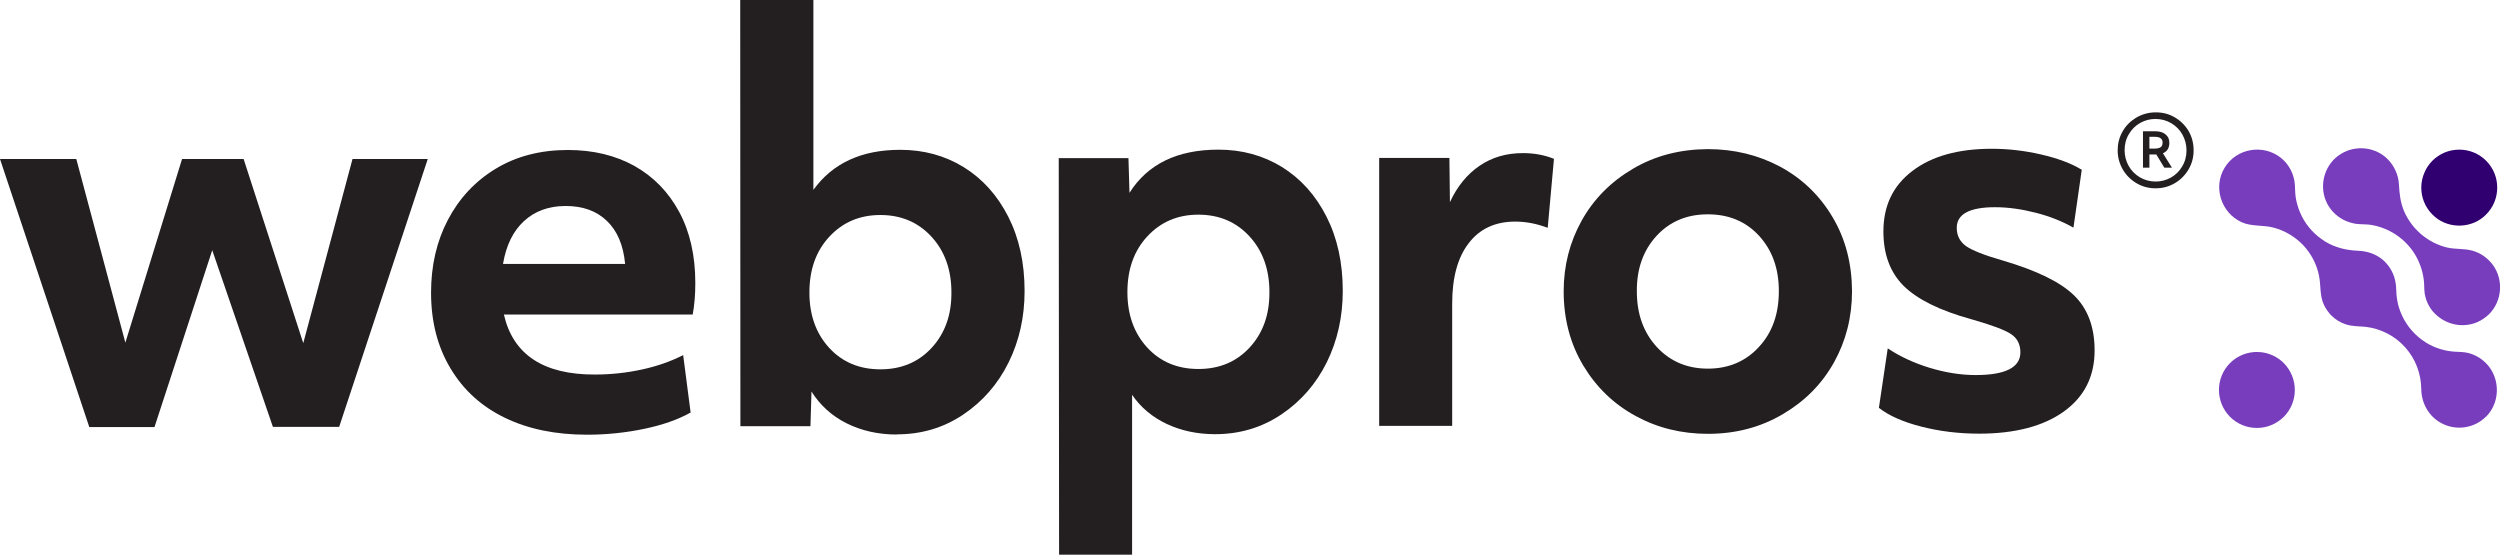
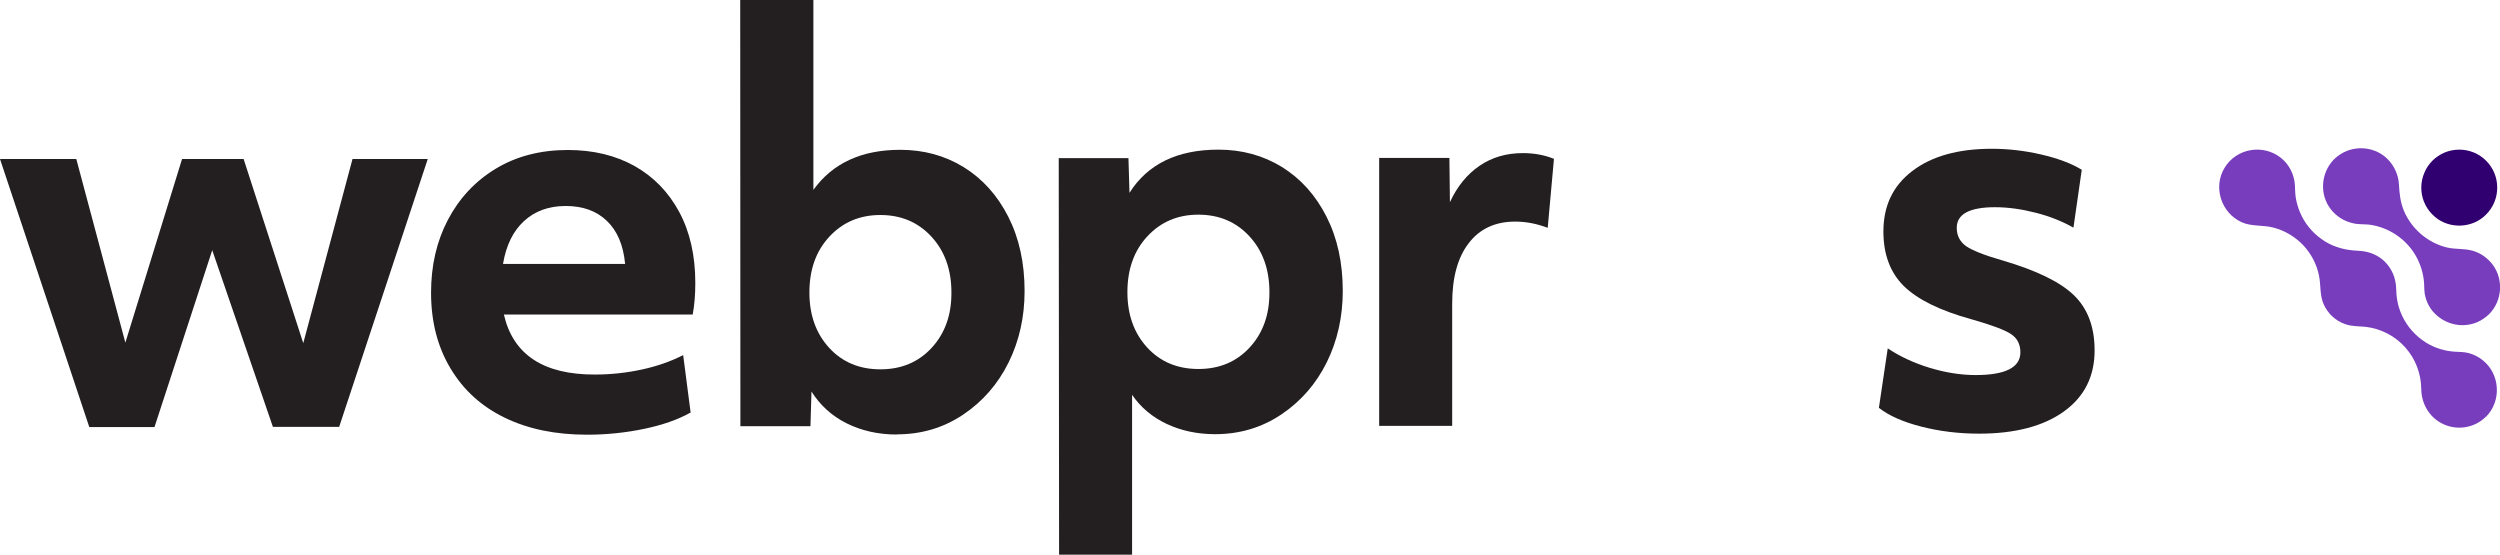
<svg xmlns="http://www.w3.org/2000/svg" id="Layer_2" data-name="Layer 2" viewBox="0 0 144.18 32">
  <defs>
    <style> .cls-1 { fill: #300070; } .cls-2 { fill: #231f20; } .cls-3 { fill: #783dbd; } </style>
  </defs>
  <g id="Layer_1-2" data-name="Layer 1">
    <g>
-       <path class="cls-3" d="M131.71,20.94c-.36-.36-.83-.58-1.33-.63-.07,0-.15-.01-.22-.01s-.15,0-.22.01c-.5.05-.97.27-1.33.63-.85.85-.85,2.24,0,3.1.41.41.96.64,1.55.64s1.13-.23,1.55-.64c.85-.85.85-2.24,0-3.1Z" />
      <path class="cls-1" d="M144.02,10.82c0-.56-.21-1.12-.64-1.55-.41-.41-.96-.64-1.55-.64s-1.14.23-1.55.64c-.2.2-.36.44-.46.69-.12.27-.18.57-.18.86,0,.56.21,1.12.64,1.55.39.4.91.62,1.47.64.03,0,.05,0,.08,0s.05,0,.08,0c.55-.02,1.08-.24,1.47-.64.43-.43.64-.99.64-1.55" />
      <path class="cls-3" d="M143.37,24.04c.91-.91.82-2.46-.18-3.26-.24-.2-.53-.34-.83-.42-.27-.07-.55-.06-.83-.08-.67-.05-1.31-.28-1.85-.68-.56-.41-1-.98-1.25-1.64-.12-.31-.19-.63-.22-.97-.02-.28-.01-.56-.08-.83-.1-.45-.35-.86-.69-1.16-.42-.36-.92-.52-1.47-.54-.67-.03-1.3-.18-1.87-.53-.57-.35-1.04-.85-1.34-1.44-.16-.31-.27-.64-.34-.98-.06-.28-.05-.57-.07-.86-.04-.6-.34-1.18-.81-1.55-1.02-.81-2.56-.55-3.24.57-.68,1.11-.21,2.6.97,3.14.59.27,1.24.15,1.86.32.65.17,1.24.53,1.7,1.01.46.49.78,1.1.91,1.75.12.57.03,1.16.29,1.7.11.22.25.43.42.6.23.23.51.41.82.51.38.13.76.11,1.16.15.88.1,1.71.53,2.29,1.19.59.66.91,1.51.92,2.4.01.85.47,1.64,1.25,2.01.83.4,1.84.23,2.49-.43" />
      <path class="cls-3" d="M143.55,18.12c.75-.75.85-1.98.22-2.84-.29-.39-.7-.69-1.17-.82-.48-.14-1-.07-1.49-.19-1.1-.27-2.03-1.07-2.47-2.11-.21-.5-.26-1.01-.29-1.54-.03-.52-.25-1.02-.61-1.4-.7-.75-1.88-.88-2.74-.34-.9.55-1.26,1.71-.87,2.68.19.48.56.87,1.01,1.11.23.12.49.2.74.24.26.03.54.02.8.05,1.11.16,2.11.84,2.66,1.82.26.47.42.99.46,1.52.02.28,0,.56.08.83.06.24.17.47.31.68.6.84,1.72,1.18,2.68.77.25-.11.48-.27.68-.46" />
      <path class="cls-2" d="M0,9.17h4.4s2.83,10.59,2.83,10.59l3.27-10.59h3.55s3.44,10.62,3.44,10.62l2.84-10.62h4.34s-5.11,15.45-5.11,15.45h-3.82s-3.5-10.19-3.5-10.19l-3.33,10.2h-3.76S0,9.17,0,9.17Z" />
      <path class="cls-2" d="M33.85,25.07c-1.8,0-3.37-.32-4.72-.97-1.35-.65-2.39-1.59-3.14-2.84-.75-1.24-1.13-2.7-1.13-4.38,0-1.56.32-2.96.97-4.2.65-1.24,1.57-2.23,2.76-2.95,1.19-.72,2.58-1.08,4.16-1.08,1.46,0,2.74.31,3.84.92,1.1.62,1.96,1.5,2.58,2.65.62,1.15.93,2.52.93,4.1,0,.67-.05,1.28-.15,1.82h-10.89c.53,2.31,2.28,3.47,5.25,3.46.93,0,1.84-.1,2.71-.29.88-.19,1.67-.47,2.38-.83l.43,3.31c-.73.41-1.62.72-2.67.94-1.05.22-2.15.34-3.31.34M36.05,15.21c-.1-1.07-.45-1.9-1.05-2.47-.6-.58-1.39-.86-2.38-.86-.97,0-1.77.29-2.4.87s-1.03,1.4-1.21,2.47h7.04Z" />
      <path class="cls-2" d="M51.72,25.06c-1.07,0-2.04-.22-2.9-.65-.86-.43-1.53-1.05-2.02-1.83l-.06,2h-4.04S42.69,0,42.69,0h4.22s0,10.95,0,10.95c1.11-1.54,2.78-2.31,5.01-2.31,1.35,0,2.57.33,3.66,1,1.08.67,1.94,1.62,2.57,2.86.63,1.24.94,2.67.94,4.29,0,1.5-.31,2.87-.92,4.11-.62,1.25-1.49,2.25-2.62,3.01s-2.41,1.14-3.82,1.14M50.78,21.3c1.21,0,2.2-.42,2.96-1.25.76-.83,1.14-1.89,1.13-3.19,0-1.31-.39-2.39-1.16-3.22-.77-.83-1.75-1.24-2.94-1.24-1.19,0-2.17.42-2.94,1.25-.77.83-1.15,1.9-1.15,3.22,0,1.3.38,2.36,1.14,3.19.76.83,1.75,1.24,2.96,1.24" />
      <path class="cls-2" d="M61.04,9.12h4.04s.06,2,.06,2c1.05-1.66,2.76-2.49,5.13-2.49,1.35,0,2.57.33,3.66,1,1.08.67,1.94,1.62,2.57,2.86.63,1.24.94,2.67.94,4.29,0,1.5-.31,2.87-.92,4.11-.62,1.25-1.49,2.25-2.62,3.01-1.13.76-2.41,1.14-3.82,1.14-1.03,0-1.96-.2-2.79-.59-.83-.39-1.5-.95-2-1.68v9.22s-4.21,0-4.21,0l-.02-22.88h0ZM69.12,21.28c1.21,0,2.2-.42,2.96-1.25.76-.83,1.14-1.89,1.13-3.19,0-1.31-.39-2.39-1.16-3.22-.77-.83-1.75-1.24-2.94-1.24-1.19,0-2.17.42-2.94,1.25-.77.83-1.15,1.9-1.15,3.22,0,1.3.38,2.36,1.14,3.19.76.83,1.75,1.24,2.96,1.24Z" />
      <path class="cls-2" d="M79.52,9.11h4.07s.03,2.55.03,2.55c.42-.91.99-1.61,1.71-2.1.72-.49,1.55-.73,2.5-.73.65,0,1.24.11,1.79.33l-.36,3.98c-.63-.24-1.25-.36-1.88-.36-1.15,0-2.05.42-2.68,1.25-.64.83-.95,1.99-.95,3.49v7.04s-4.21,0-4.21,0v-15.45s-.01,0-.01,0Z" />
-       <path class="cls-2" d="M98.5,25.02c-1.52,0-2.91-.34-4.17-1.03-1.27-.69-2.27-1.66-3.02-2.91-.75-1.25-1.13-2.68-1.13-4.28,0-1.48.35-2.84,1.04-4.08.7-1.25,1.68-2.24,2.96-2.99,1.27-.75,2.71-1.12,4.31-1.13,1.52,0,2.91.34,4.17,1.01,1.26.68,2.27,1.64,3.02,2.9.75,1.25,1.12,2.68,1.13,4.28,0,1.5-.35,2.87-1.04,4.11-.7,1.25-1.68,2.24-2.96,2.99-1.27.75-2.71,1.13-4.31,1.13M98.5,21.26c1.19,0,2.18-.42,2.94-1.25.77-.83,1.15-1.9,1.15-3.22,0-1.3-.38-2.36-1.14-3.19-.76-.83-1.75-1.24-2.96-1.24-1.21,0-2.2.42-2.96,1.25-.76.83-1.14,1.89-1.13,3.19,0,1.32.39,2.39,1.16,3.22.77.83,1.75,1.24,2.94,1.24Z" />
      <path class="cls-2" d="M114.13,25.01c-1.17,0-2.29-.14-3.34-.41-1.05-.27-1.86-.63-2.43-1.08l.51-3.43c.69.46,1.49.84,2.41,1.12.92.28,1.81.42,2.66.42,1.72,0,2.58-.44,2.58-1.31,0-.46-.18-.82-.55-1.06-.37-.24-1.12-.52-2.28-.85-1.82-.5-3.12-1.15-3.9-1.92-.78-.78-1.17-1.82-1.17-3.14,0-1.48.55-2.64,1.67-3.49,1.11-.85,2.64-1.28,4.58-1.28.95,0,1.9.11,2.85.33.95.22,1.73.51,2.34.88l-.48,3.34c-.63-.36-1.35-.65-2.17-.86-.82-.21-1.6-.32-2.35-.32-1.48,0-2.21.4-2.21,1.19,0,.45.18.79.53,1.05.36.25,1.06.53,2.11.83,1.94.57,3.31,1.23,4.11,2,.8.77,1.2,1.83,1.2,3.19,0,1.5-.59,2.67-1.77,3.52-1.18.85-2.82,1.28-4.9,1.28" />
-       <path class="cls-2" d="M124.32,10.86c-.39,0-.75-.09-1.08-.28-.33-.19-.6-.45-.8-.78-.2-.34-.31-.71-.31-1.13,0-.39.09-.75.28-1.08.18-.33.44-.59.78-.8.34-.2.72-.31,1.13-.31s.76.09,1.09.28c.33.19.6.45.8.78.2.34.3.71.3,1.13,0,.39-.09.75-.28,1.08-.19.33-.45.6-.78.8-.33.2-.71.31-1.12.31h0ZM124.32,10.47c.32,0,.61-.08.88-.23.27-.15.49-.37.65-.64.17-.28.25-.59.25-.93,0-.32-.08-.62-.23-.9-.15-.27-.36-.49-.64-.66-.27-.16-.58-.25-.92-.25-.32,0-.61.08-.88.23-.27.15-.49.37-.65.64-.17.28-.25.59-.25.93,0,.33.08.63.23.9.15.27.36.49.64.66.27.16.58.25.92.25h0ZM123.58,7.57h.71c.26,0,.46.06.6.18.15.12.22.28.22.49,0,.29-.12.49-.37.6l.52.83h-.44l-.46-.76h-.4v.76h-.37v-2.1h0ZM123.96,8.57h.29c.17,0,.28-.03.36-.08.07-.05.11-.14.11-.27,0-.22-.15-.33-.46-.33h-.3v.67h0Z" />
    </g>
  </g>
</svg>